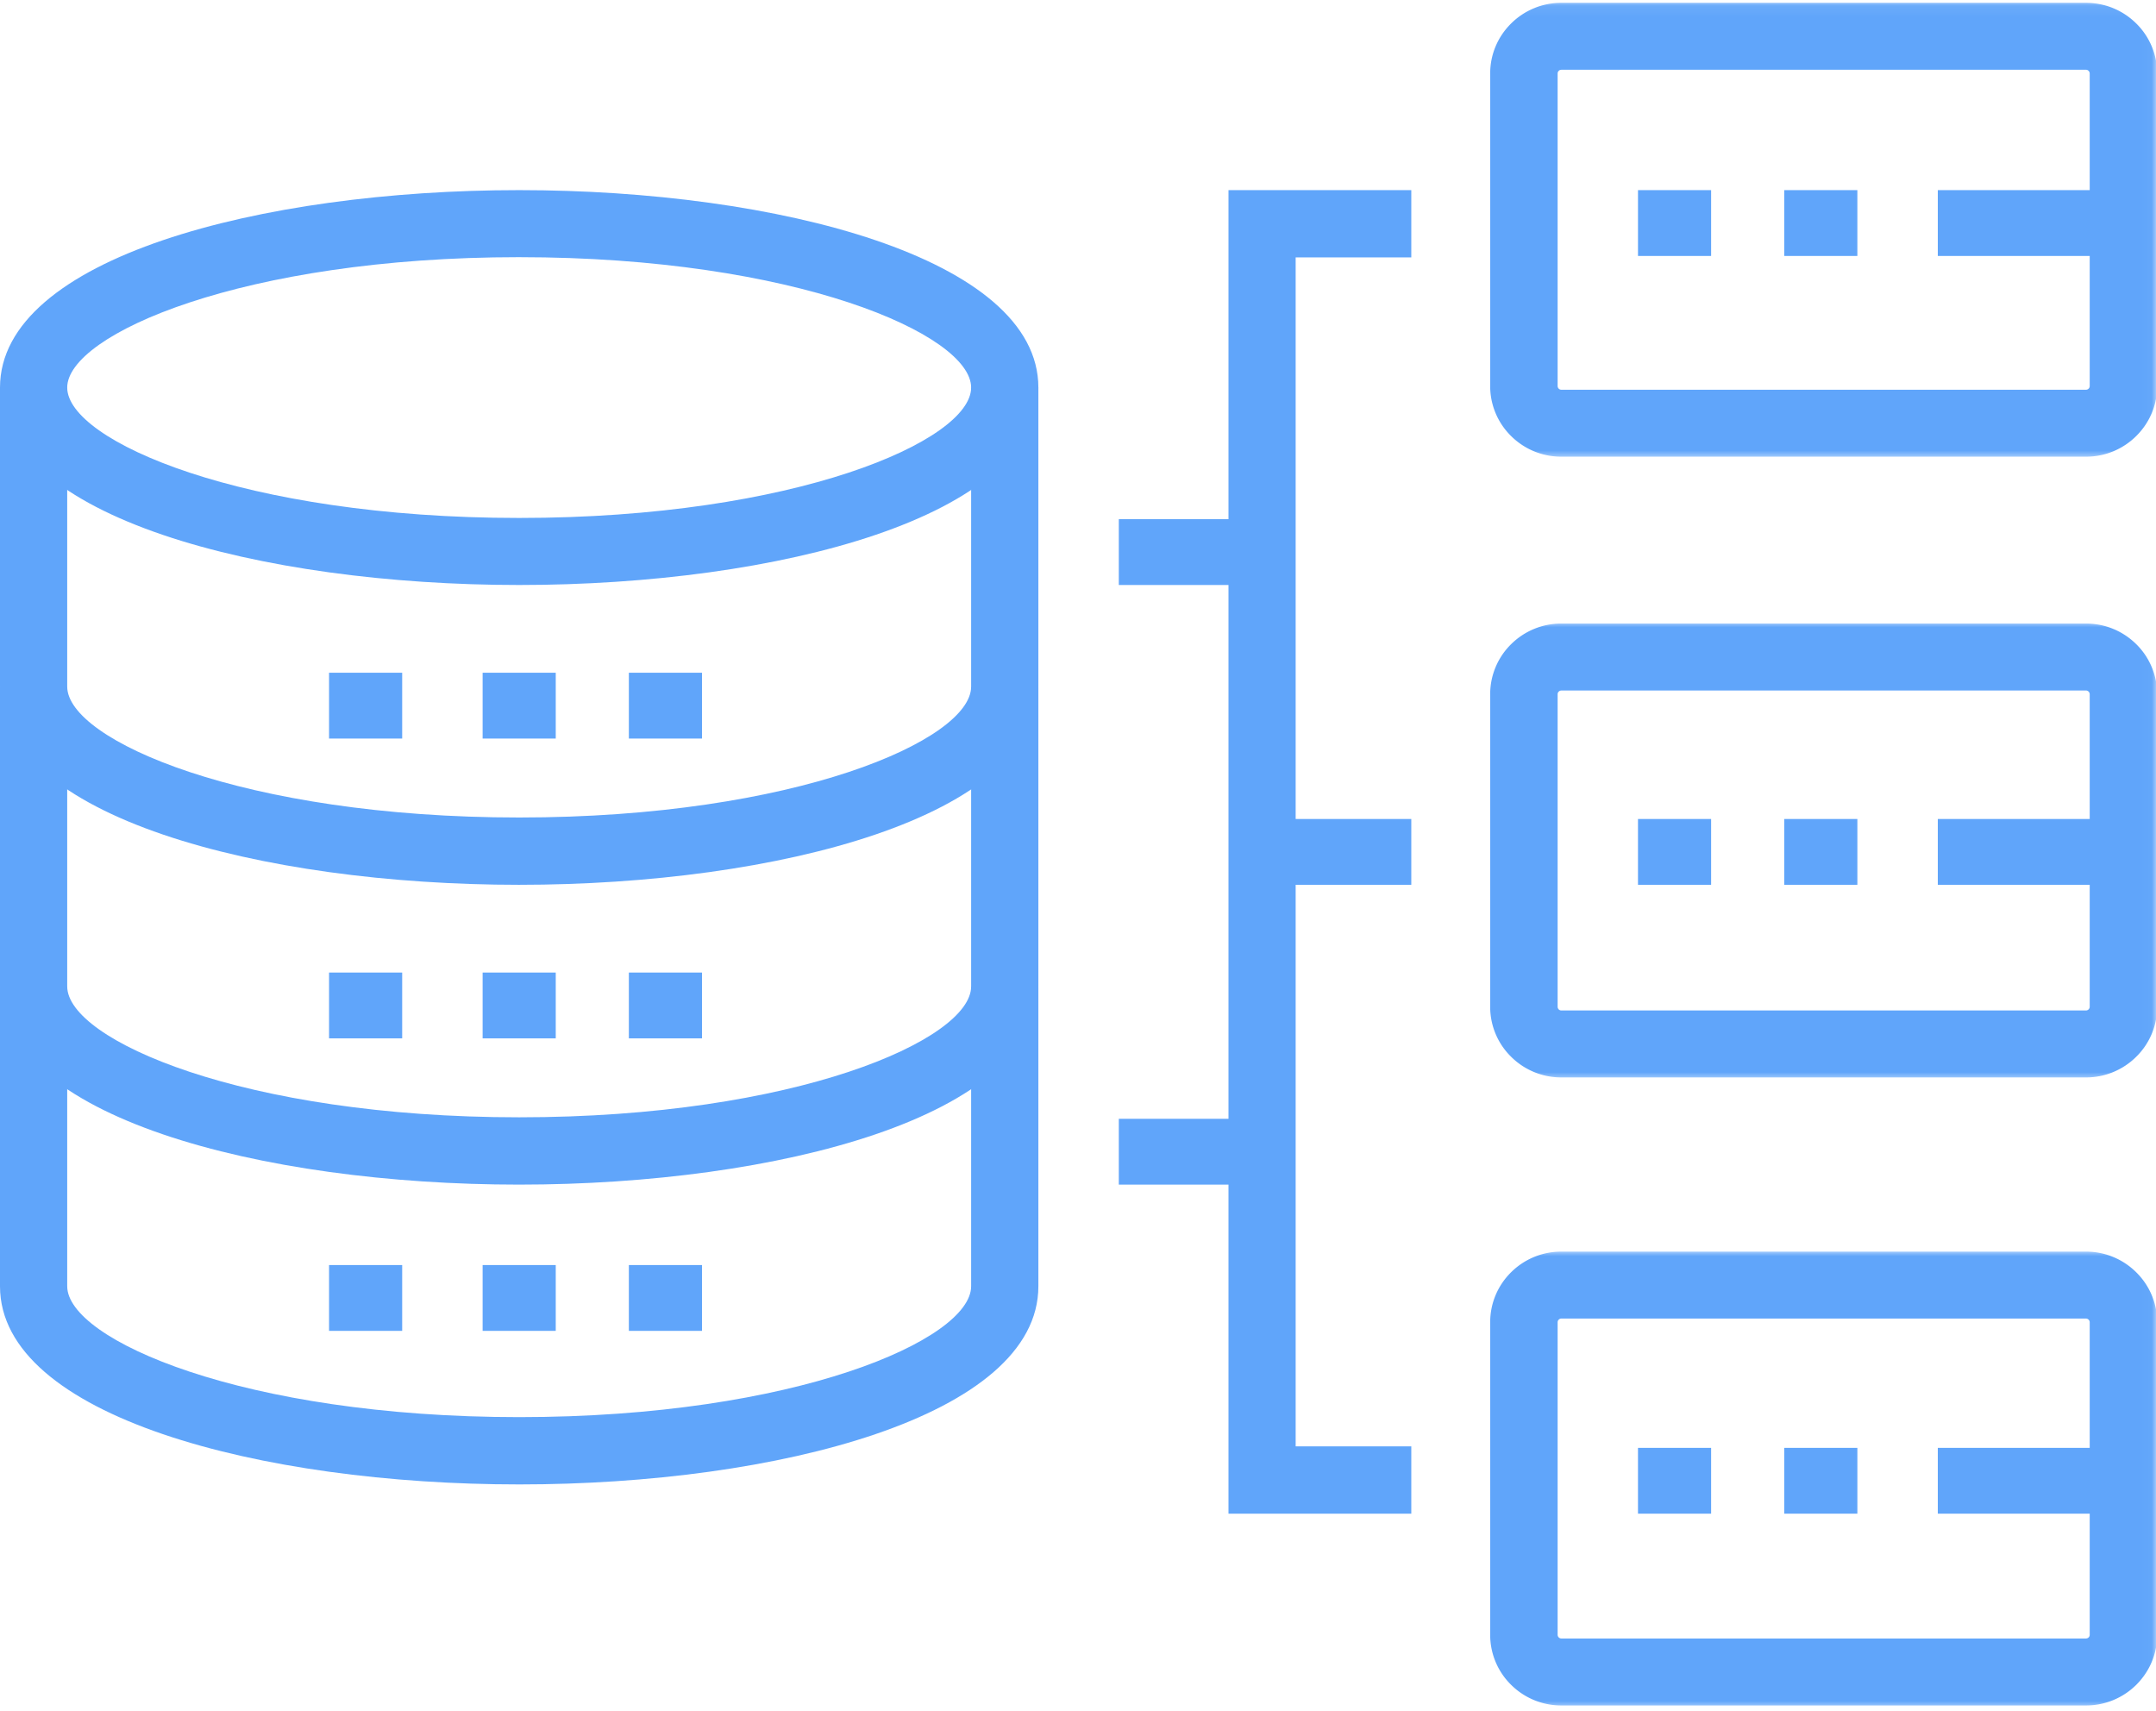
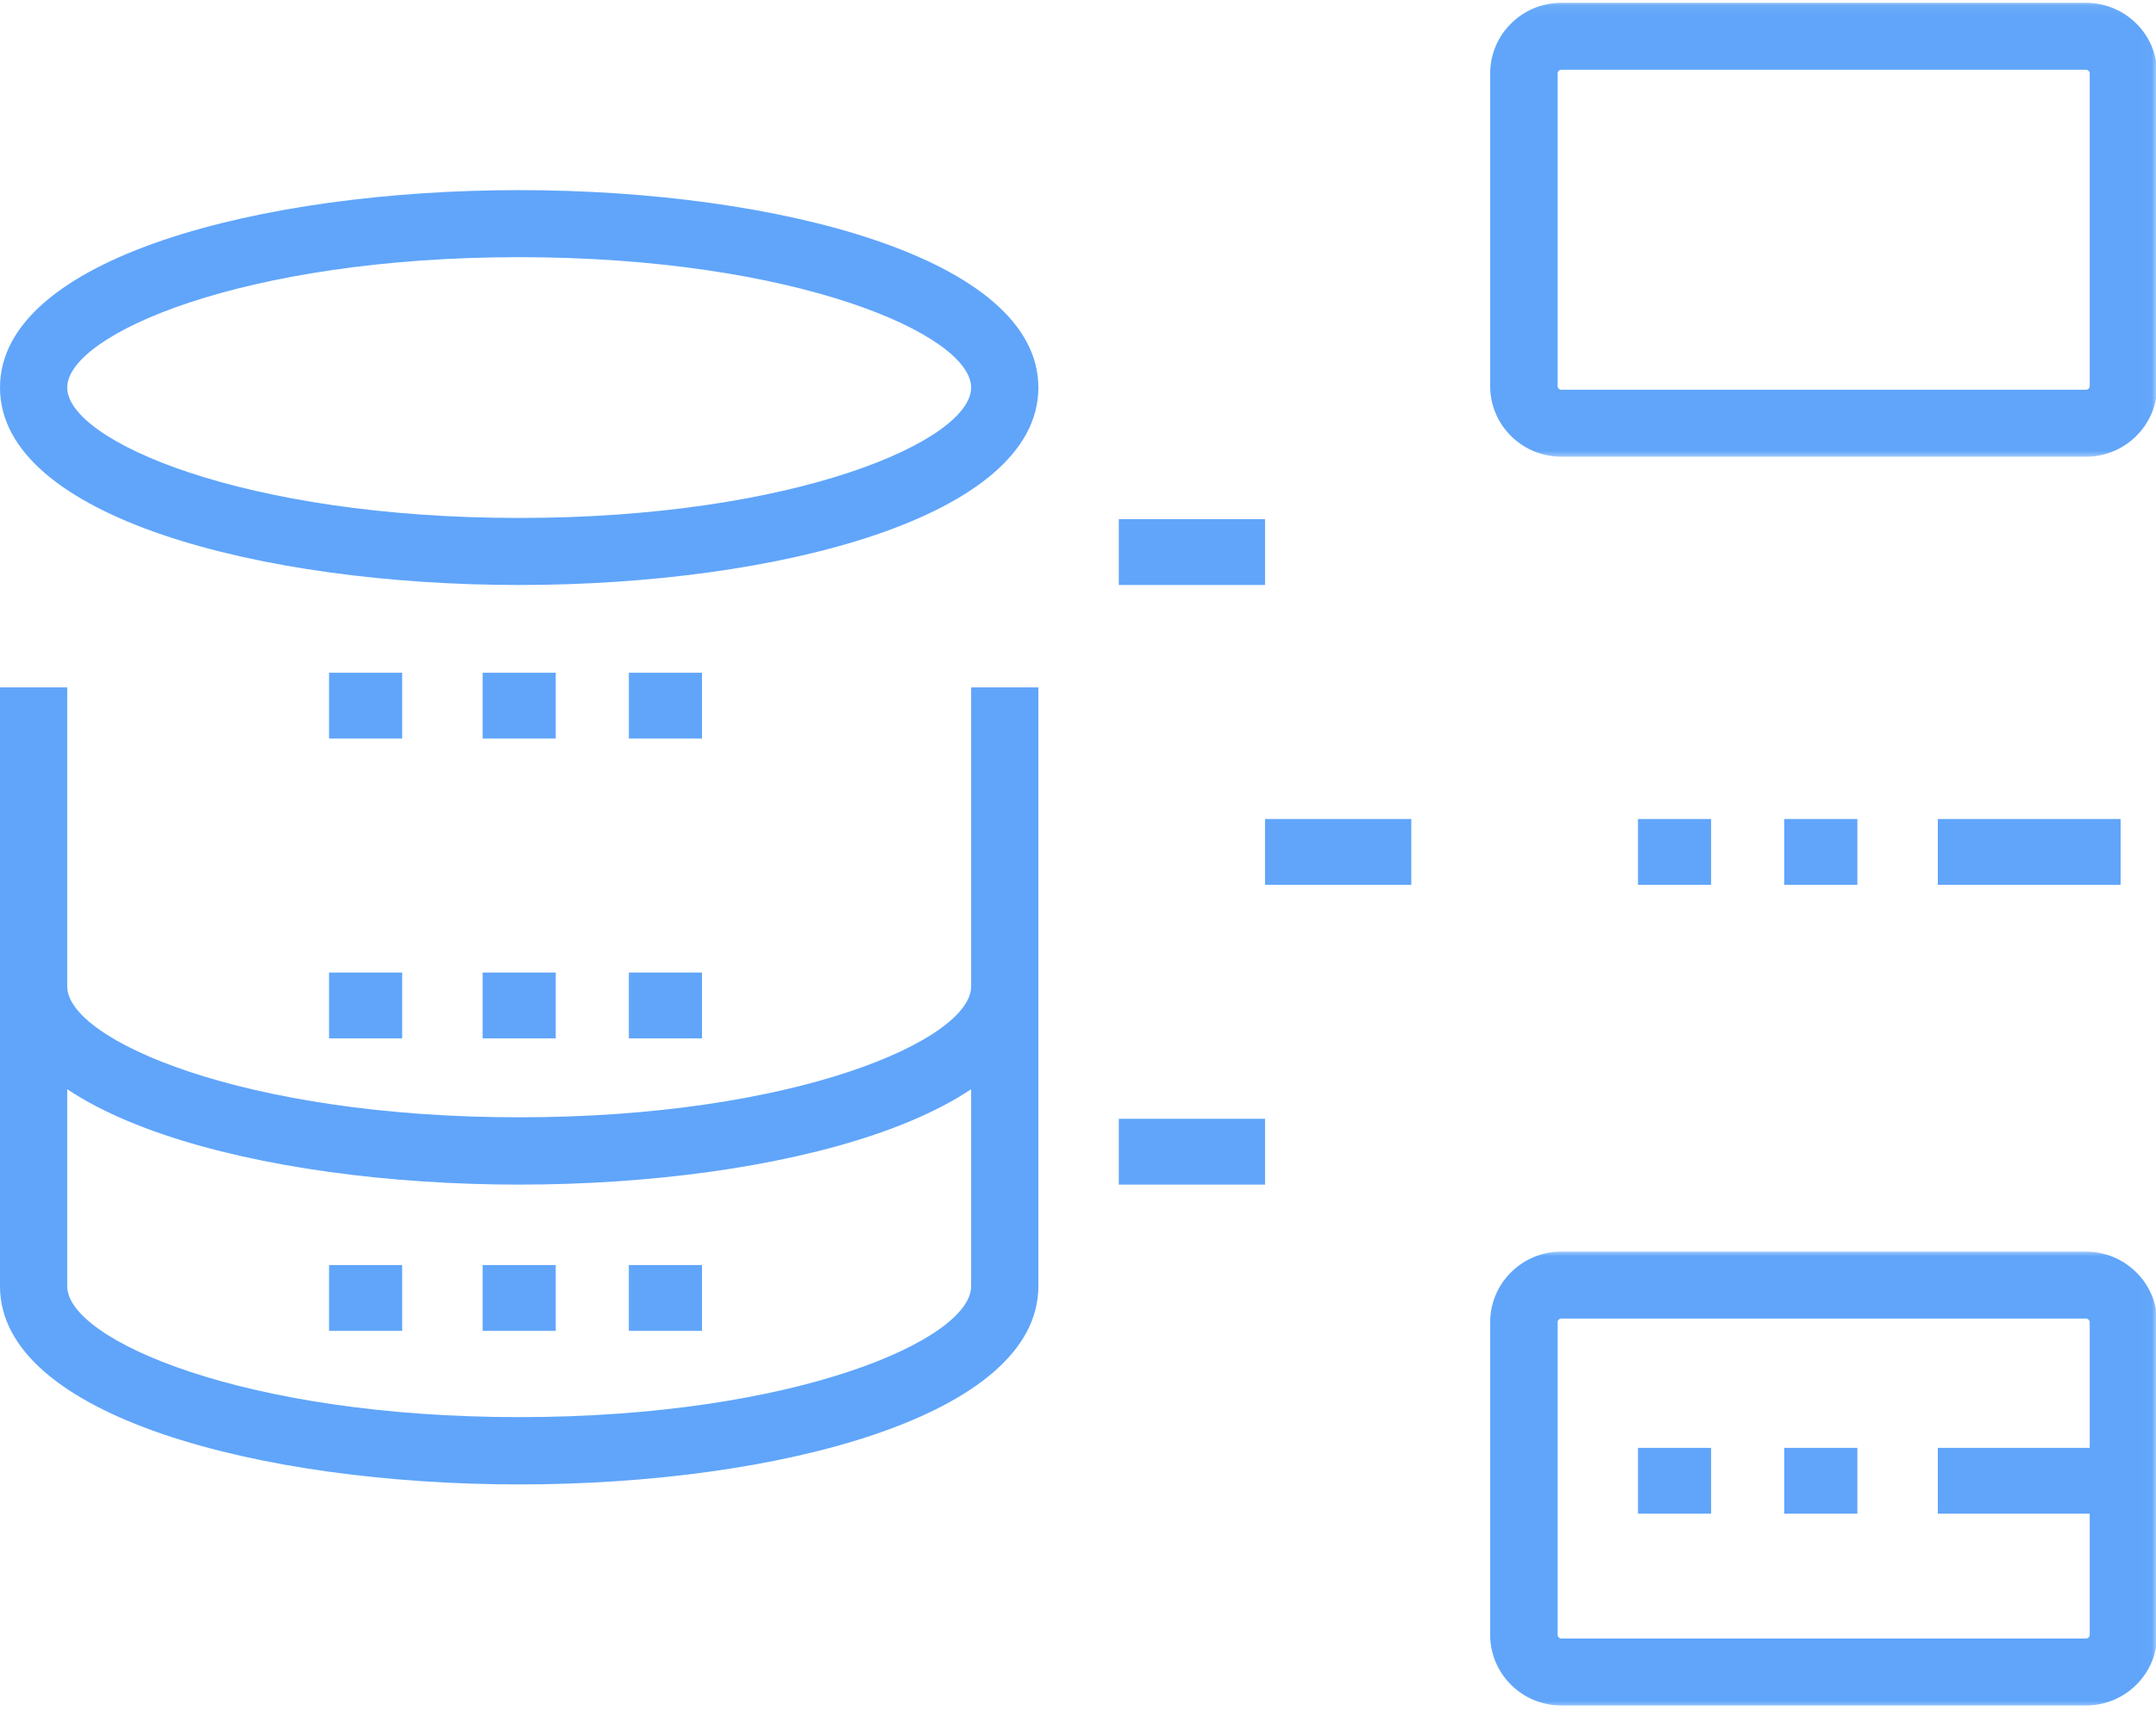
<svg xmlns="http://www.w3.org/2000/svg" xmlns:xlink="http://www.w3.org/1999/xlink" viewBox="0 0 189 150">
  <defs>
    <path id="a" d="M0 .049h58.974v40.21H0z" />
    <path id="c" d="M0 0h58.974v40.259H0z" />
    <path id="e" d="M0 0h58.974v40.182H0z" />
  </defs>
  <g fill="none" fill-rule="evenodd">
    <path fill="#60a5fa" fill-rule="nonzero" d="M45.512 51.282C22.894 51.282 0 45.337 0 33.975c0-11.362 22.894-17.308 45.512-17.308 22.616 0 45.514 5.946 45.514 17.308S68.128 51.282 45.512 51.282Zm0-28.738c-24.186 0-39.62 6.77-39.62 11.431 0 4.66 15.434 11.43 39.62 11.43 24.184 0 39.62-6.77 39.62-11.43 0-4.659-15.436-11.43-39.62-11.43Z" />
-     <path fill="#60a5fa" fill-rule="nonzero" d="M45.512 77.564C22.894 77.564 0 71.597 0 60.191V33.974h5.892v26.217c0 4.678 15.434 11.473 39.62 11.473 24.184 0 39.62-6.795 39.62-11.473V33.974h5.894v26.217c0 11.406-22.898 17.373-45.514 17.373Z" />
    <path fill="#60a5fa" fill-rule="nonzero" d="M45.512 103.846C22.894 103.846 0 97.876 0 86.473V60.256h5.892v26.217c0 4.678 15.434 11.473 39.62 11.473 24.184 0 39.62-6.795 39.62-11.473V60.256h5.894v26.217c0 11.404-22.898 17.373-45.514 17.373Z" />
    <path fill="#60a5fa" fill-rule="nonzero" d="M45.512 130.128C22.894 130.128 0 124.161 0 112.756V86.538h5.892v26.218c0 4.679 15.434 11.472 39.62 11.472 24.184 0 39.62-6.795 39.62-11.472V86.538h5.894v26.218c0 11.405-22.898 17.372-45.514 17.372ZM28.846 58.974h6.41v5.77h-6.41zM42.308 58.974h6.41v5.77h-6.41zM55.128 58.974h6.41v5.77h-6.41z" />
    <path fill="#60a5fa" fill-rule="nonzero" d="M28.846 85.256h6.41v5.77h-6.41zM42.308 85.256h6.41v5.77h-6.41zM55.128 85.256h6.41v5.77h-6.41zM28.846 110.897h6.41v5.77h-6.41zM42.308 110.897h6.41v5.77h-6.41zM55.128 110.897h6.41v5.77h-6.41zM98.077 98.077h12.82v5.769h-12.82zM98.077 45.513h12.82v5.769h-12.82zM110.897 71.795h12.821v5.769h-12.821z" />
-     <path fill="#60a5fa" fill-rule="nonzero" d="M123.718 132.692h-16.026V16.667h16.026v5.899H113.58v104.227h10.138zM143.59 16.667H150v5.769h-6.41zM156.41 16.667h6.411v5.769h-6.411zM169.872 16.667h16.025v5.769h-16.025z" />
    <g transform="translate(130.128)">
      <mask id="b" fill="#fff">
        <use xlink:href="#a" />
      </mask>
      <path fill="#60a5fa" fill-rule="nonzero" d="M52.734 40.033H6.748a6.218 6.218 0 0 1-4.414-1.813 6.128 6.128 0 0 1-1.829-4.38V6.445c0-1.655.65-3.21 1.83-4.382A6.224 6.224 0 0 1 6.747.248h45.986c1.667 0 3.232.644 4.411 1.814a6.136 6.136 0 0 1 1.83 4.382v27.395c0 1.655-.65 3.21-1.83 4.38a6.207 6.207 0 0 1-4.41 1.814ZM6.746 6.117a.326.326 0 0 0-.329.326v27.398a.326.326 0 0 0 .329.324h45.986c.093 0 .17-.033.232-.094a.32.32 0 0 0 .097-.23V6.444a.328.328 0 0 0-.097-.232.319.319 0 0 0-.232-.097H6.746v.002Z" mask="url(#b)" />
    </g>
    <path fill="#60a5fa" fill-rule="nonzero" d="M143.59 71.795H150v5.769h-6.41zM156.41 71.795h6.411v5.769h-6.411zM169.872 71.795h16.025v5.769h-16.025z" />
    <g transform="translate(130.128 54.487)">
      <mask id="d" fill="#fff">
        <use xlink:href="#c" />
      </mask>
-       <path fill="#60a5fa" fill-rule="nonzero" d="M52.734 39.962H6.748a6.217 6.217 0 0 1-4.414-1.816 6.131 6.131 0 0 1-1.829-4.38V6.373a6.14 6.14 0 0 1 1.83-4.384A6.236 6.236 0 0 1 6.747.175h45.986c1.663 0 3.228.643 4.41 1.81a6.142 6.142 0 0 1 1.83 4.388v27.393a6.12 6.12 0 0 1-1.829 4.38 6.216 6.216 0 0 1-4.41 1.816ZM6.746 6.045a.338.338 0 0 0-.236.098.316.316 0 0 0-.093.23v27.393c0 .06.017.151.095.232a.328.328 0 0 0 .234.094h45.986a.328.328 0 0 0 .329-.326V6.373a.33.33 0 0 0-.329-.33H6.746v.002Z" mask="url(#d)" />
    </g>
    <path fill="#60a5fa" fill-rule="nonzero" d="M143.59 126.923H150v5.769h-6.41zM156.41 126.923h6.411v5.769h-6.411zM169.872 126.923h16.025v5.769h-16.025z" />
    <g transform="translate(130.128 109.615)">
      <mask id="f" fill="#fff">
        <use xlink:href="#e" />
      </mask>
      <path fill="#60a5fa" fill-rule="nonzero" d="M52.734 39.89H6.748a6.226 6.226 0 0 1-4.41-1.811 6.138 6.138 0 0 1-1.833-4.386V6.3c0-1.655.65-3.21 1.827-4.38A6.232 6.232 0 0 1 6.746.105h45.986a6.22 6.22 0 0 1 4.411 1.817 6.122 6.122 0 0 1 1.831 4.38v27.392c0 1.653-.65 3.208-1.825 4.38a6.237 6.237 0 0 1-4.415 1.816ZM6.746 5.973a.328.328 0 0 0-.329.326v27.393a.326.326 0 0 0 .329.326h45.986c.09 0 .17-.033.236-.096a.32.32 0 0 0 .093-.23V6.3a.308.308 0 0 0-.099-.23.317.317 0 0 0-.23-.096H6.746Z" mask="url(#f)" />
    </g>
  </g>
</svg>